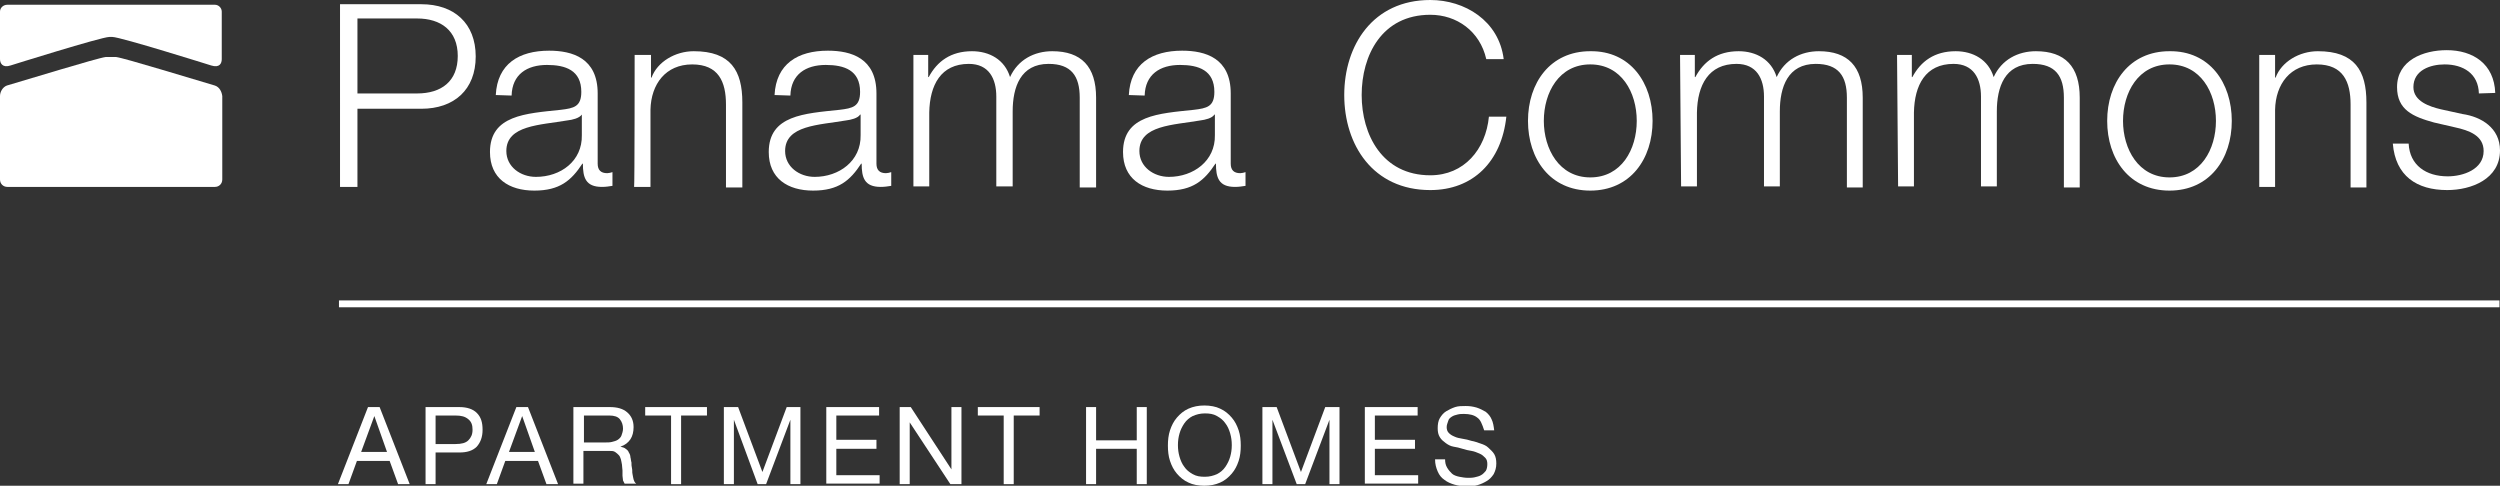
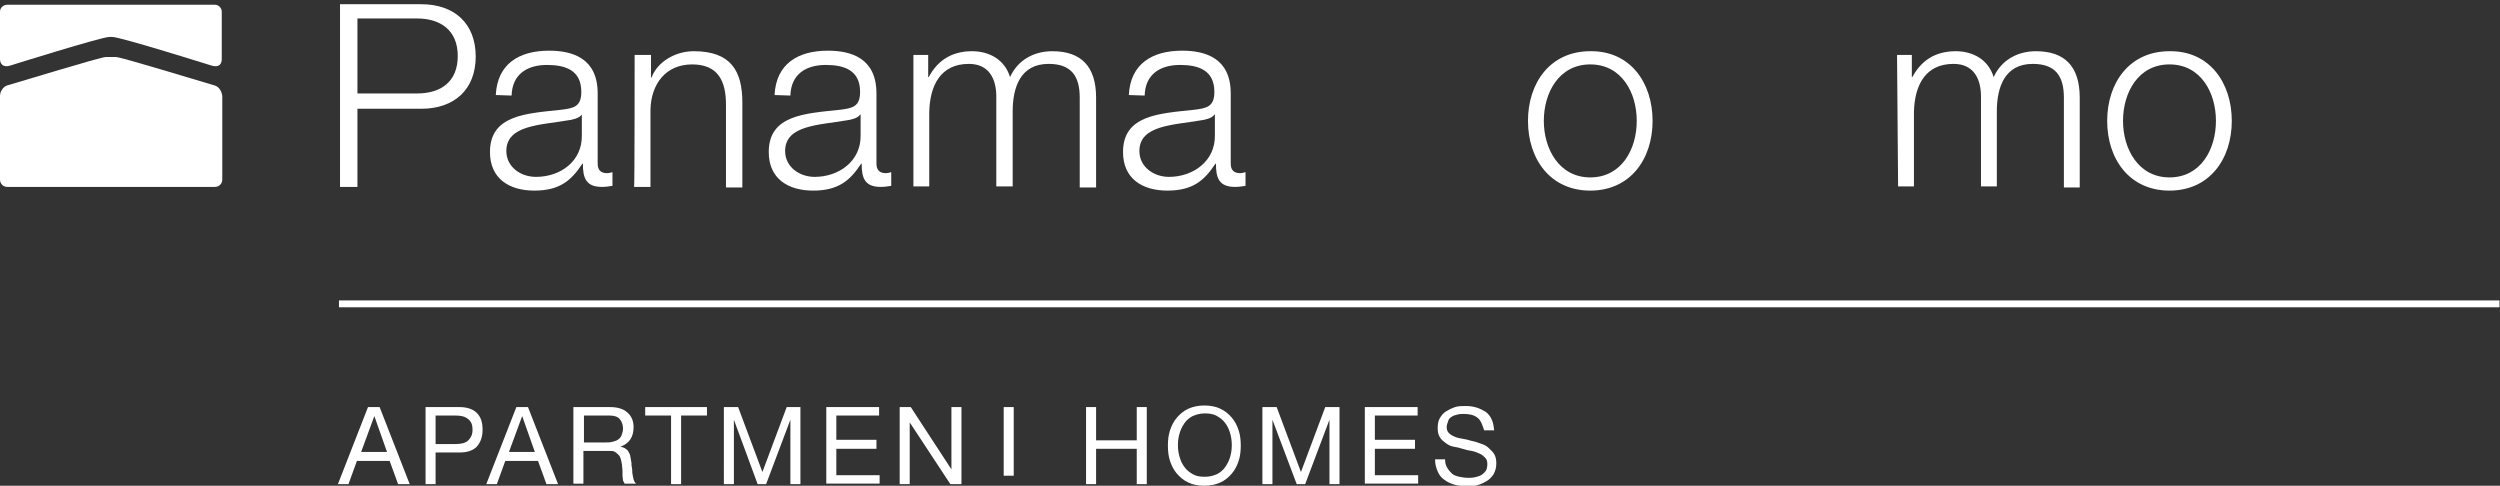
<svg xmlns="http://www.w3.org/2000/svg" version="1.1" id="Layer_1" x="0px" y="0px" viewBox="0 0 473.5 92" style="enable-background:new 0 0 473.5 92;" xml:space="preserve">
  <rect x="0" y="0" width="473.5" height="92" fill="#333333" stroke="none" />
  <style type="text/css">
	.st0{fill:#FFFFFF;}
</style>
  <g>
    <path class="st0" d="M40.7,16.2C36.9,15.1,23.6,11,22,10.8c-0.2,0-0.4,0-1,0s-0.7,0-1,0C18.4,11,5.1,15.1,1.3,16.2   C0.5,16.5,0,17.4,0,18.2V34c0,0.8,0.6,1.4,1.4,1.4h39.3c0.8,0,1.4-0.6,1.4-1.4V18.2C42,17.4,41.6,16.5,40.7,16.2L40.7,16.2z" />
    <path class="st0" d="M40.7,0.9H1.4C0.6,0.9,0,1.5,0,2.2v9c0,0.8,0.5,1.7,2,1.2C2,12.4,19.2,7,20.7,7h0.6C22.8,7,40,12.4,40,12.4   c1.6,0.5,2-0.4,2-1.2v-9C42,1.5,41.4,0.9,40.7,0.9z" />
  </g>
  <g>
    <path class="st0" d="M71.9,77.1l5.7,14.6h-2.2l-1.6-4.4h-6.2l-1.6,4.4h-2l5.7-14.6H71.9z M73.3,85.6l-2.4-6.8h0l-2.5,6.8H73.3z" />
    <path class="st0" d="M87,77.1c1.5,0,2.6,0.4,3.3,1.1c0.8,0.8,1.1,1.8,1.1,3.2s-0.4,2.4-1.1,3.2c-0.8,0.8-1.9,1.1-3.3,1.1h-4.5v6   h-1.9V77.1L87,77.1L87,77.1z M86.3,84.1c1.1,0,1.9-0.2,2.4-0.7c0.5-0.5,0.8-1.1,0.8-2s-0.2-1.5-0.8-2s-1.3-0.7-2.4-0.7h-3.8v5.4   H86.3z" />
    <path class="st0" d="M100,77.1l5.7,14.6h-2.2l-1.6-4.4h-6.2l-1.6,4.4h-2l5.7-14.6H100z M101.3,85.6l-2.4-6.8h0l-2.5,6.8H101.3z" />
    <path class="st0" d="M115.5,77.1c1.4,0,2.5,0.3,3.3,1c0.8,0.7,1.2,1.6,1.2,2.8c0,0.9-0.2,1.7-0.6,2.3s-1,1.1-1.9,1.4v0   c0.4,0.1,0.8,0.2,1,0.4c0.3,0.2,0.5,0.4,0.6,0.7c0.2,0.3,0.3,0.6,0.3,0.9c0.1,0.3,0.1,0.7,0.2,1c0,0.4,0,0.7,0.1,1.1s0,0.7,0.1,1.1   s0.1,0.7,0.2,1s0.2,0.6,0.5,0.8h-2.2c-0.1-0.2-0.2-0.4-0.3-0.6c0-0.3-0.1-0.6-0.1-0.9c0-0.3,0-0.7,0-1s-0.1-0.7-0.1-1.1   c-0.1-0.4-0.1-0.7-0.2-1c-0.1-0.3-0.2-0.6-0.4-0.8s-0.4-0.4-0.7-0.6s-0.7-0.2-1.2-0.2h-4.8v6.2h-1.9V77.1L115.5,77.1L115.5,77.1z    M115.9,83.7c0.4-0.1,0.8-0.2,1.1-0.4s0.6-0.5,0.7-0.8s0.3-0.8,0.3-1.3c0-0.7-0.2-1.3-0.6-1.8c-0.4-0.5-1.1-0.7-2-0.7h-4.8v5.1h4.1   C115.1,83.8,115.5,83.8,115.9,83.7L115.9,83.7z" />
    <path class="st0" d="M122.2,78.7v-1.6h11.7v1.6h-4.9v13h-1.9v-13H122.2L122.2,78.7z" />
    <path class="st0" d="M139.8,77.1l4.6,12.3l4.6-12.3h2.6v14.6h-1.9V79.5h0l-4.6,12.2h-1.6L139,79.5h0v12.2h-1.9V77.1L139.8,77.1   L139.8,77.1z" />
    <path class="st0" d="M166.5,77.1v1.6h-8.1v4.6h7.6V85h-7.6V90h8.2v1.6h-10.1V77.1H166.5L166.5,77.1z" />
    <path class="st0" d="M172.5,77.1l7.7,11.8h0V77.1h1.9v14.6H180L172.3,80h0v11.7h-1.9V77.1L172.5,77.1L172.5,77.1z" />
-     <path class="st0" d="M185.2,78.7v-1.6h11.7v1.6H192v13h-1.9v-13H185.2L185.2,78.7z" />
+     <path class="st0" d="M185.2,78.7v-1.6h11.7H192v13h-1.9v-13H185.2L185.2,78.7z" />
    <path class="st0" d="M207.6,77.1v6.3h7.7v-6.3h1.9v14.6h-1.9V85h-7.7v6.7h-1.9V77.1H207.6z" />
    <path class="st0" d="M221.6,81.5c0.3-0.9,0.7-1.7,1.3-2.4s1.3-1.3,2.2-1.7s1.9-0.6,3-0.6s2.2,0.2,3,0.6c0.9,0.4,1.6,1,2.2,1.7   s1,1.5,1.3,2.4c0.3,0.9,0.4,1.9,0.4,2.9s-0.1,2-0.4,2.9c-0.3,0.9-0.7,1.7-1.3,2.4s-1.3,1.3-2.2,1.7s-1.9,0.6-3,0.6s-2.2-0.2-3-0.6   c-0.9-0.4-1.6-1-2.2-1.7c-0.6-0.7-1-1.5-1.3-2.4c-0.3-0.9-0.4-1.9-0.4-2.9S221.3,82.4,221.6,81.5z M223.4,86.5   c0.2,0.7,0.5,1.4,0.9,1.9c0.4,0.6,0.9,1,1.6,1.4s1.4,0.5,2.3,0.5s1.6-0.2,2.3-0.5c0.6-0.3,1.2-0.8,1.6-1.4c0.4-0.6,0.7-1.2,0.9-1.9   c0.2-0.7,0.3-1.4,0.3-2.2s-0.1-1.5-0.3-2.2s-0.5-1.4-0.9-1.9c-0.4-0.6-0.9-1-1.6-1.4s-1.4-0.5-2.3-0.5s-1.6,0.2-2.3,0.5   c-0.6,0.3-1.2,0.8-1.6,1.4c-0.4,0.6-0.7,1.2-0.9,1.9c-0.2,0.7-0.3,1.4-0.3,2.2C223.1,85.1,223.2,85.8,223.4,86.5z" />
    <path class="st0" d="M241.8,77.1l4.6,12.3l4.6-12.3h2.7v14.6h-1.9V79.5h0l-4.6,12.2h-1.6L241,79.5h0v12.2h-1.9V77.1L241.8,77.1   L241.8,77.1z" />
    <path class="st0" d="M268.5,77.1v1.6h-8.1v4.6h7.6V85h-7.6V90h8.2v1.6h-10.1V77.1H268.5L268.5,77.1z" />
    <path class="st0" d="M279.8,79.1c-0.6-0.5-1.5-0.7-2.5-0.7c-0.4,0-0.8,0-1.2,0.1c-0.4,0.1-0.8,0.2-1.1,0.4   c-0.3,0.2-0.6,0.4-0.7,0.8s-0.3,0.7-0.3,1.2c0,0.4,0.1,0.8,0.4,1.1c0.3,0.3,0.6,0.5,1.1,0.7c0.4,0.2,0.9,0.3,1.5,0.4   c0.6,0.1,1.1,0.2,1.7,0.4c0.6,0.1,1.1,0.3,1.7,0.5c0.6,0.2,1.1,0.4,1.5,0.8s0.8,0.7,1.1,1.2s0.4,1.1,0.4,1.8c0,0.8-0.2,1.4-0.5,2   c-0.4,0.6-0.8,1-1.3,1.3s-1.1,0.6-1.8,0.8c-0.7,0.2-1.4,0.2-2,0.2c-0.8,0-1.6-0.1-2.3-0.3s-1.4-0.5-1.9-0.9c-0.6-0.4-1-0.9-1.3-1.6   s-0.5-1.4-0.5-2.3h1.9c0,0.6,0.1,1.1,0.4,1.6s0.6,0.8,0.9,1.1s0.9,0.5,1.4,0.6s1.1,0.2,1.6,0.2c0.4,0,0.9,0,1.3-0.1   c0.4-0.1,0.9-0.2,1.2-0.4c0.4-0.2,0.6-0.5,0.9-0.8c0.2-0.3,0.3-0.8,0.3-1.3c0-0.5-0.1-0.9-0.4-1.2c-0.3-0.3-0.6-0.6-1.1-0.8   s-0.9-0.4-1.5-0.5c-0.6-0.1-1.1-0.2-1.7-0.4s-1.1-0.3-1.7-0.4s-1.1-0.4-1.5-0.7c-0.4-0.3-0.8-0.6-1.1-1.1s-0.4-1-0.4-1.7   c0-0.7,0.1-1.4,0.4-1.9c0.3-0.5,0.7-1,1.2-1.3s1.1-0.6,1.7-0.8c0.6-0.2,1.3-0.2,2-0.2c0.8,0,1.4,0.1,2.1,0.3   c0.6,0.2,1.2,0.5,1.7,0.8c0.5,0.4,0.9,0.9,1.1,1.4c0.3,0.6,0.4,1.3,0.5,2.1h-1.9C280.7,80.3,280.4,79.5,279.8,79.1L279.8,79.1z" />
  </g>
  <rect x="64.2" y="56.9" class="st0" width="409.2" height="1.3" />
  <g>
    <path class="st0" d="M64.4,0.8h15.4c6.2,0,10.3,3.6,10.3,9.9s-4.1,9.9-10.3,9.9H67.7v14.8h-3.3L64.4,0.8   C64.4,0.8,64.4,0.8,64.4,0.8z M67.7,17.7h11.3c4.6,0,7.7-2.3,7.7-7.1s-3.2-7.1-7.7-7.1H67.7V17.7z" />
    <path class="st0" d="M93.9,18c0.3-5.9,4.4-8.4,10.1-8.4c4.4,0,9.2,1.4,9.2,8.1V31c0,1.2,0.6,1.8,1.8,1.8c0.3,0,0.7-0.1,1-0.2v2.6   c-0.7,0.1-1.2,0.2-2,0.2c-3.1,0-3.6-1.8-3.6-4.4h-0.1c-2.1,3.2-4.3,5.1-9.1,5.1s-8.4-2.3-8.4-7.3c0-7,6.8-7.3,13.4-8   c2.5-0.3,3.9-0.6,3.9-3.4c0-4.1-3-5.1-6.5-5.1c-3.8,0-6.6,1.8-6.7,5.8L93.9,18C93.9,18,93.9,18,93.9,18z M110.2,21.7L110.2,21.7   c-0.5,0.7-1.8,1-2.7,1.1c-5.2,0.9-11.6,0.9-11.6,5.8c0,3,2.7,4.9,5.6,4.9c4.7,0,8.8-3,8.7-7.9L110.2,21.7   C110.2,21.7,110.2,21.7,110.2,21.7z" />
    <path class="st0" d="M120.2,10.4h3.1v4.3h0.1c1.1-3,4.5-5,8-5c7,0,9.2,3.7,9.2,9.7v16.1h-3.1V19.8c0-4.3-1.4-7.6-6.4-7.6   s-7.8,3.7-7.9,8.6v14.6h-3.1C120.2,35.4,120.2,10.4,120.2,10.4z" />
    <path class="st0" d="M146.7,18c0.3-5.9,4.4-8.4,10.1-8.4c4.4,0,9.2,1.4,9.2,8.1V31c0,1.2,0.6,1.8,1.8,1.8c0.3,0,0.7-0.1,1-0.2v2.6   c-0.7,0.1-1.2,0.2-2,0.2c-3.1,0-3.6-1.8-3.6-4.4h-0.1c-2.1,3.2-4.3,5.1-9.1,5.1s-8.4-2.3-8.4-7.3c0-7,6.8-7.3,13.4-8   c2.5-0.3,3.9-0.6,3.9-3.4c0-4.1-3-5.1-6.5-5.1c-3.8,0-6.6,1.8-6.7,5.8L146.7,18L146.7,18L146.7,18z M163,21.7h-0.1   c-0.4,0.7-1.8,1-2.6,1.1c-5.2,0.9-11.6,0.9-11.6,5.8c0,3,2.7,4.9,5.6,4.9c4.6,0,8.8-3,8.7-7.9L163,21.7L163,21.7L163,21.7z" />
    <path class="st0" d="M173,10.4h2.8v4.2h0.1c1.6-3,4.2-4.9,8.2-4.9c3.3,0,6.2,1.6,7.2,4.9c1.5-3.3,4.6-4.9,8-4.9   c5.5,0,8.3,2.9,8.3,8.8v17h-3.1V18.5c0-4.1-1.6-6.4-5.9-6.4c-5.3,0-6.8,4.4-6.8,9v14.2h-3.1v-17c0-3.4-1.4-6.2-5.2-6.2   c-5.3,0-7.4,4-7.5,9.2v14H173L173,10.4L173,10.4z" />
    <path class="st0" d="M213.8,18c0.3-5.9,4.4-8.4,10.1-8.4c4.4,0,9.2,1.4,9.2,8.1V31c0,1.2,0.6,1.8,1.8,1.8c0.3,0,0.7-0.1,1-0.2v2.6   c-0.7,0.1-1.2,0.2-2,0.2c-3.1,0-3.6-1.8-3.6-4.4h-0.1c-2.1,3.2-4.3,5.1-9.1,5.1s-8.4-2.3-8.4-7.3c0-7,6.8-7.3,13.4-8   c2.5-0.3,3.9-0.6,3.9-3.4c0-4.1-3-5.1-6.5-5.1c-3.8,0-6.6,1.8-6.7,5.8L213.8,18L213.8,18L213.8,18z M230.1,21.7H230   c-0.4,0.7-1.8,1-2.6,1.1c-5.2,0.9-11.6,0.9-11.6,5.8c0,3,2.7,4.9,5.6,4.9c4.6,0,8.8-3,8.7-7.9L230.1,21.7L230.1,21.7L230.1,21.7z" />
-     <path class="st0" d="M281.5,11.2c-1.2-5.3-5.6-8.4-10.6-8.4c-9.2,0-13,7.7-13,15.2s3.9,15.2,13,15.2c6.4,0,10.5-4.9,11.1-11.1h3.3   c-0.9,8.5-6.3,13.9-14.4,13.9c-10.9,0-16.3-8.6-16.3-18S260,0,270.9,0c6.5,0,13,3.9,13.9,11.2L281.5,11.2L281.5,11.2z" />
    <path class="st0" d="M313,22.9c0,7.2-4.2,13.2-11.8,13.2s-11.8-6-11.8-13.2s4.2-13.2,11.8-13.2C308.8,9.6,313,15.7,313,22.9z    M292.4,22.9c0,5.3,2.9,10.7,8.8,10.7s8.8-5.3,8.8-10.7s-2.9-10.7-8.8-10.7C295.3,12.2,292.4,17.5,292.4,22.9z" />
-     <path class="st0" d="M318.2,10.4h2.8v4.2h0.1c1.6-3,4.2-4.9,8.2-4.9c3.3,0,6.2,1.6,7.2,4.9c1.5-3.3,4.6-4.9,8-4.9   c5.5,0,8.3,2.9,8.3,8.8v17h-3V18.5c0-4.1-1.6-6.4-5.9-6.4c-5.3,0-6.8,4.4-6.8,9v14.2h-3v-17c0-3.4-1.4-6.2-5.2-6.2   c-5.3,0-7.4,4-7.5,9.2v14h-3L318.2,10.4L318.2,10.4L318.2,10.4z" />
    <path class="st0" d="M359.3,10.4h2.8v4.2h0.1c1.6-3,4.2-4.9,8.2-4.9c3.3,0,6.2,1.6,7.2,4.9c1.5-3.3,4.6-4.9,8-4.9   c5.5,0,8.3,2.9,8.3,8.8v17h-3V18.5c0-4.1-1.6-6.4-5.9-6.4c-5.3,0-6.8,4.4-6.8,9v14.2h-3v-17c0-3.4-1.4-6.2-5.2-6.2   c-5.3,0-7.4,4-7.5,9.2v14h-3L359.3,10.4L359.3,10.4L359.3,10.4z" />
    <path class="st0" d="M422.7,22.9c0,7.2-4.2,13.2-11.8,13.2s-11.8-6-11.8-13.2s4.2-13.2,11.8-13.2C418.5,9.6,422.7,15.7,422.7,22.9z    M402.1,22.9c0,5.3,2.9,10.7,8.8,10.7s8.8-5.3,8.8-10.7s-2.9-10.7-8.8-10.7S402.1,17.5,402.1,22.9z" />
-     <path class="st0" d="M427.9,10.4h3v4.3h0.1c1.1-3,4.5-5,8-5c7,0,9.2,3.7,9.2,9.7v16.1h-3V19.8c0-4.3-1.4-7.6-6.4-7.6   s-7.8,3.7-7.9,8.6v14.6h-3L427.9,10.4L427.9,10.4z" />
-     <path class="st0" d="M469.5,17.7c-0.1-3.8-3-5.5-6.5-5.5c-2.7,0-5.9,1.1-5.9,4.3c0,2.7,3.1,3.7,5.2,4.2l4.1,0.9   c3.5,0.5,7.1,2.6,7.1,6.9c0,5.4-5.4,7.5-10,7.5c-5.8,0-9.8-2.7-10.3-8.8h3c0.2,4.1,3.3,6.2,7.4,6.2c2.9,0,6.8-1.3,6.8-4.8   c0-2.9-2.7-3.9-5.5-4.5l-3.9-0.9c-4-1.1-7-2.4-7-6.7c0-5.1,5-7,9.4-7c5,0,9,2.6,9.2,8.1L469.5,17.7L469.5,17.7z" />
  </g>
</svg>